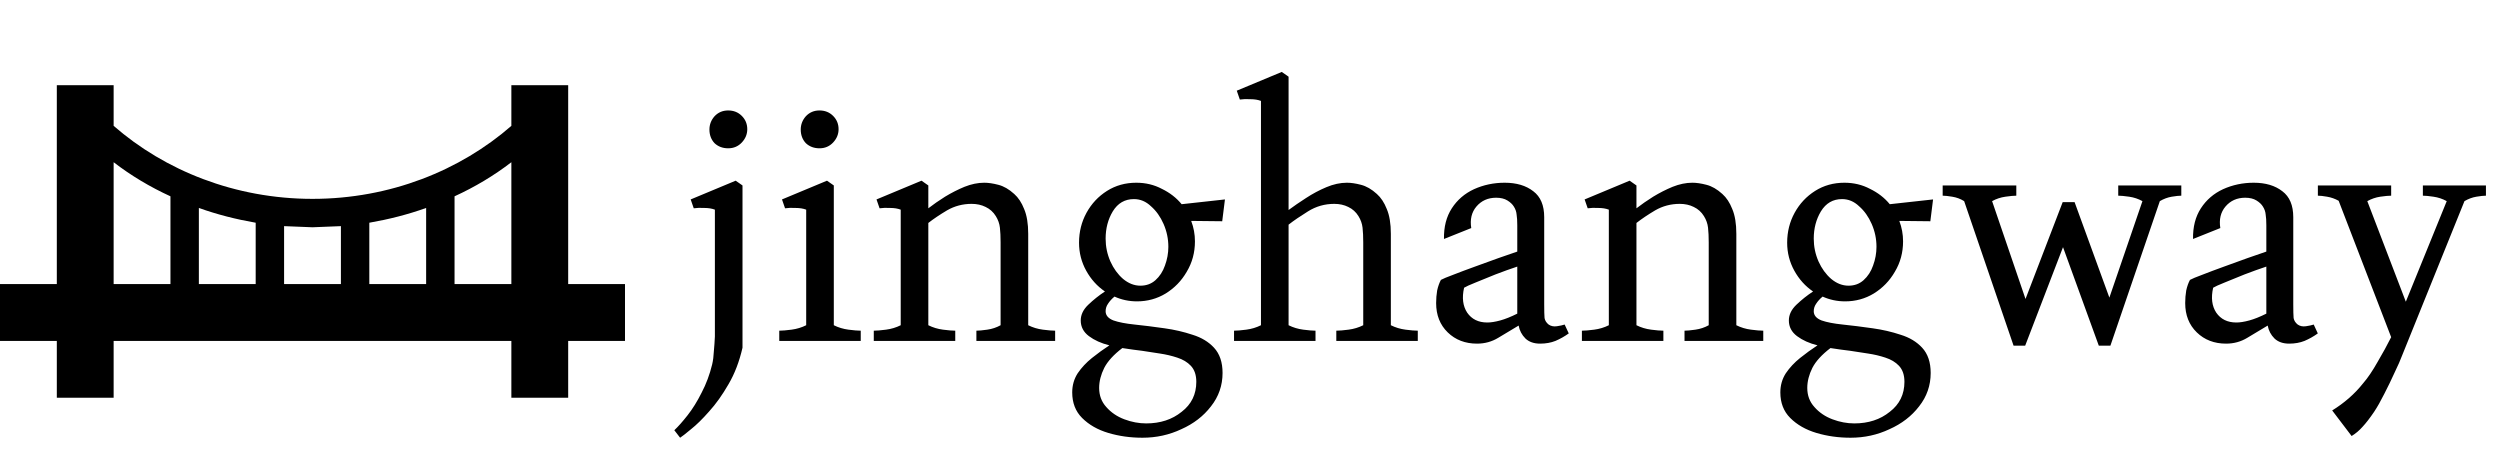
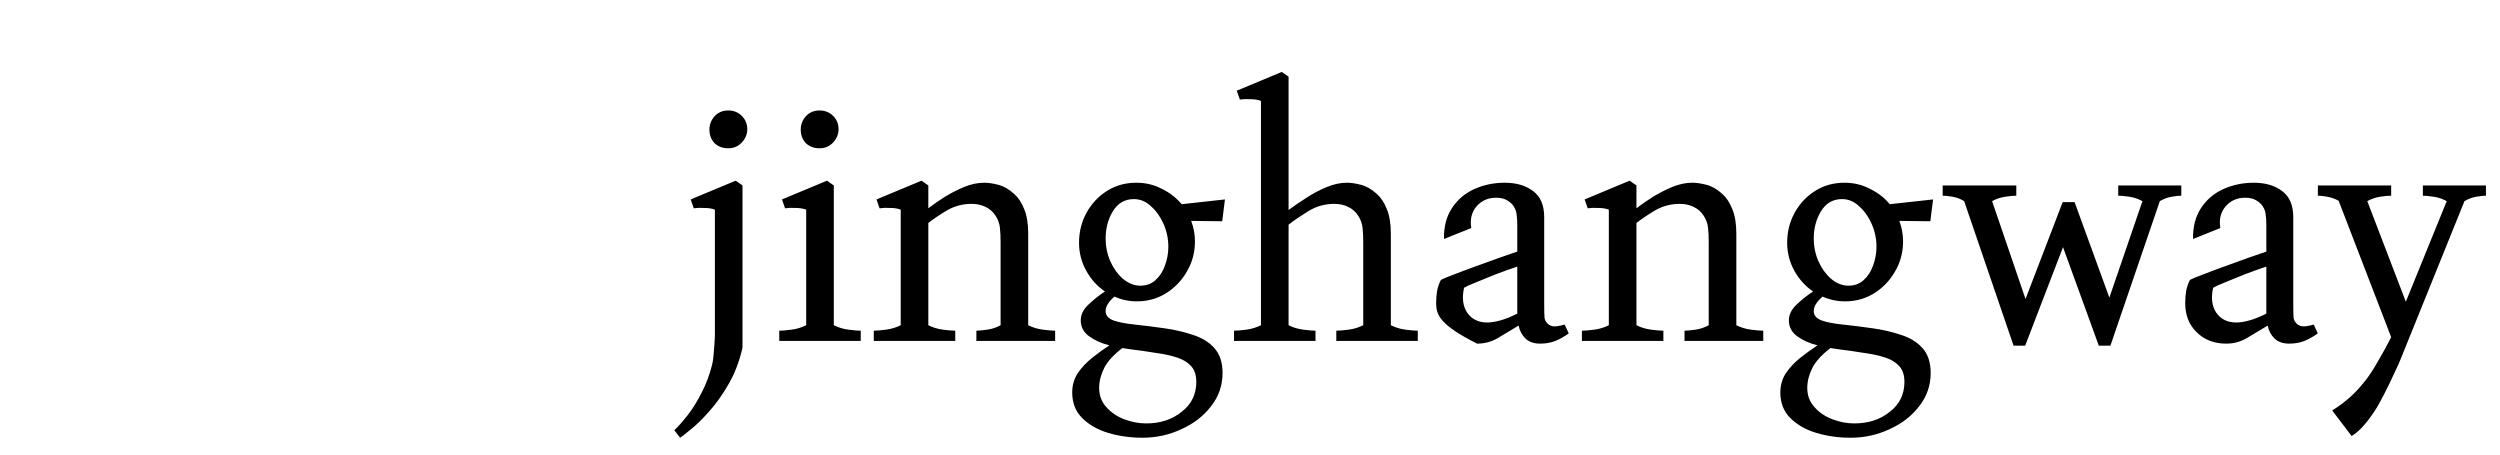
<svg xmlns="http://www.w3.org/2000/svg" width="88" height="16" viewBox="0 0 88 16" fill="none">
-   <path d="M6 10V6.91C5.28 6.58 4.61 6.18 4 5.71V10H6ZM4 14H2V12H0V10H2V3H4V4.43C5.8 6 8.27 7 11 7C13.73 7 16.2 6 18 4.43V3H20V10H22V12H20V14H18V12H4V14ZM16 6.91V10H18V5.71C17.39 6.18 16.72 6.58 16 6.91ZM15 10V7.32C14.36 7.55 13.69 7.72 13 7.84V10H15ZM12 10V7.96L11 8L10 7.96V10H12ZM9 10V7.84C8.31 7.72 7.64 7.55 7 7.32V10H9Z" fill="black" />
-   <path d="M23.736 15.144C23.872 15.016 24.028 14.84 24.204 14.616C24.38 14.392 24.544 14.128 24.696 13.824C24.856 13.52 24.98 13.188 25.068 12.828C25.1 12.692 25.12 12.536 25.128 12.36C25.144 12.192 25.156 12.02 25.164 11.844V7.38C25.06 7.34 24.936 7.32 24.792 7.32C24.656 7.312 24.532 7.316 24.42 7.332L24.312 7.02L25.896 6.36L26.136 6.528V12.24C26.024 12.728 25.86 13.156 25.644 13.524C25.428 13.9 25.2 14.22 24.96 14.484C24.728 14.748 24.516 14.956 24.324 15.108C24.132 15.268 24.004 15.368 23.94 15.408L23.736 15.144ZM25.632 5.22C25.44 5.22 25.28 5.16 25.152 5.04C25.032 4.912 24.972 4.752 24.972 4.56C24.972 4.384 25.032 4.228 25.152 4.092C25.28 3.956 25.44 3.888 25.632 3.888C25.824 3.888 25.984 3.952 26.112 4.08C26.24 4.208 26.304 4.364 26.304 4.548C26.304 4.724 26.24 4.88 26.112 5.016C25.984 5.152 25.824 5.22 25.632 5.22ZM27.43 12V11.64C27.534 11.64 27.678 11.628 27.862 11.604C28.046 11.58 28.218 11.528 28.378 11.448V7.38C28.274 7.34 28.15 7.32 28.006 7.32C27.87 7.312 27.746 7.316 27.634 7.332L27.526 7.02L29.11 6.36L29.35 6.528V11.448C29.51 11.528 29.682 11.58 29.866 11.604C30.05 11.628 30.194 11.64 30.298 11.64V12H27.43ZM28.846 5.22C28.654 5.22 28.494 5.16 28.366 5.04C28.246 4.912 28.186 4.752 28.186 4.56C28.186 4.384 28.246 4.228 28.366 4.092C28.494 3.956 28.654 3.888 28.846 3.888C29.038 3.888 29.198 3.952 29.326 4.08C29.454 4.208 29.518 4.364 29.518 4.548C29.518 4.724 29.454 4.88 29.326 5.016C29.198 5.152 29.038 5.22 28.846 5.22ZM30.757 12V11.64C30.861 11.64 31.005 11.628 31.189 11.604C31.373 11.58 31.545 11.528 31.705 11.448V7.38C31.601 7.34 31.477 7.32 31.333 7.32C31.197 7.312 31.073 7.316 30.961 7.332L30.853 7.02L32.437 6.36L32.677 6.528V7.332C32.853 7.196 33.049 7.06 33.265 6.924C33.489 6.788 33.717 6.672 33.949 6.576C34.189 6.48 34.421 6.432 34.645 6.432C34.789 6.432 34.953 6.456 35.137 6.504C35.329 6.552 35.517 6.66 35.701 6.828C35.845 6.956 35.961 7.132 36.049 7.356C36.145 7.58 36.193 7.872 36.193 8.232V11.448C36.353 11.528 36.525 11.58 36.709 11.604C36.893 11.628 37.037 11.64 37.141 11.64V12H34.369V11.64C34.457 11.64 34.585 11.628 34.753 11.604C34.921 11.58 35.077 11.528 35.221 11.448V8.532C35.221 8.332 35.213 8.16 35.197 8.016C35.181 7.872 35.133 7.736 35.053 7.608C34.965 7.464 34.845 7.356 34.693 7.284C34.549 7.212 34.385 7.176 34.201 7.176C33.889 7.176 33.601 7.252 33.337 7.404C33.081 7.556 32.861 7.704 32.677 7.848V11.448C32.837 11.528 33.009 11.58 33.193 11.604C33.377 11.628 33.521 11.64 33.625 11.64V12H30.757ZM40.022 10.608C39.742 10.608 39.478 10.552 39.23 10.44C39.134 10.52 39.058 10.604 39.002 10.692C38.946 10.772 38.918 10.86 38.918 10.956C38.918 11.1 39.01 11.208 39.194 11.28C39.378 11.344 39.626 11.392 39.938 11.424C40.25 11.456 40.602 11.5 40.994 11.556C41.338 11.604 41.666 11.68 41.978 11.784C42.29 11.88 42.542 12.032 42.734 12.24C42.934 12.456 43.034 12.752 43.034 13.128C43.034 13.568 42.898 13.96 42.626 14.304C42.362 14.648 42.014 14.916 41.582 15.108C41.158 15.308 40.702 15.408 40.214 15.408C39.79 15.408 39.39 15.352 39.014 15.24C38.638 15.128 38.33 14.952 38.09 14.712C37.858 14.48 37.742 14.18 37.742 13.812C37.742 13.564 37.806 13.34 37.934 13.14C38.07 12.94 38.238 12.76 38.438 12.6C38.638 12.44 38.842 12.292 39.05 12.156C38.762 12.084 38.522 11.976 38.33 11.832C38.138 11.688 38.042 11.504 38.042 11.28C38.042 11.08 38.13 10.896 38.306 10.728C38.49 10.552 38.686 10.396 38.894 10.26C38.622 10.076 38.402 9.832 38.234 9.528C38.066 9.224 37.982 8.896 37.982 8.544C37.982 8.16 38.07 7.808 38.246 7.488C38.422 7.168 38.662 6.912 38.966 6.72C39.27 6.528 39.614 6.432 39.998 6.432C40.326 6.432 40.626 6.504 40.898 6.648C41.178 6.784 41.41 6.964 41.594 7.188L43.118 7.02L43.022 7.788L41.93 7.776C42.018 8.008 42.062 8.248 42.062 8.496C42.062 8.888 41.966 9.244 41.774 9.564C41.59 9.884 41.342 10.14 41.03 10.332C40.726 10.516 40.39 10.608 40.022 10.608ZM41.126 8.688C41.126 8.408 41.07 8.14 40.958 7.884C40.846 7.628 40.698 7.42 40.514 7.26C40.338 7.092 40.138 7.008 39.914 7.008C39.594 7.008 39.346 7.152 39.17 7.44C39.002 7.72 38.918 8.04 38.918 8.4C38.918 8.68 38.974 8.948 39.086 9.204C39.198 9.452 39.346 9.656 39.53 9.816C39.722 9.976 39.926 10.056 40.142 10.056C40.35 10.056 40.526 9.992 40.67 9.864C40.822 9.728 40.934 9.556 41.006 9.348C41.086 9.132 41.126 8.912 41.126 8.688ZM38.69 13.656C38.69 13.92 38.774 14.144 38.942 14.328C39.11 14.52 39.322 14.664 39.578 14.76C39.834 14.856 40.09 14.904 40.346 14.904C40.842 14.904 41.258 14.768 41.594 14.496C41.938 14.232 42.11 13.88 42.11 13.44C42.11 13.2 42.046 13.012 41.918 12.876C41.798 12.748 41.638 12.652 41.438 12.588C41.246 12.524 41.042 12.476 40.826 12.444C40.626 12.412 40.418 12.38 40.202 12.348C39.994 12.324 39.762 12.292 39.506 12.252C39.202 12.484 38.99 12.716 38.87 12.948C38.75 13.188 38.69 13.424 38.69 13.656ZM43.438 12V11.64C43.542 11.64 43.686 11.628 43.87 11.604C44.054 11.58 44.226 11.528 44.386 11.448V3.552C44.282 3.512 44.158 3.492 44.014 3.492C43.878 3.484 43.754 3.488 43.642 3.504L43.534 3.192L45.118 2.532L45.358 2.7V7.392C45.542 7.256 45.746 7.116 45.97 6.972C46.202 6.82 46.442 6.692 46.69 6.588C46.938 6.484 47.178 6.432 47.41 6.432C47.554 6.432 47.718 6.456 47.902 6.504C48.094 6.552 48.282 6.66 48.466 6.828C48.61 6.956 48.726 7.132 48.814 7.356C48.91 7.58 48.958 7.872 48.958 8.232V11.448C49.118 11.528 49.29 11.58 49.474 11.604C49.658 11.628 49.802 11.64 49.906 11.64V12H47.038V11.64C47.142 11.64 47.286 11.628 47.47 11.604C47.654 11.58 47.826 11.528 47.986 11.448V8.532C47.986 8.332 47.978 8.16 47.962 8.016C47.946 7.872 47.898 7.736 47.818 7.608C47.73 7.464 47.61 7.356 47.458 7.284C47.314 7.212 47.15 7.176 46.966 7.176C46.63 7.176 46.322 7.264 46.042 7.44C45.77 7.608 45.542 7.764 45.358 7.908V11.448C45.518 11.528 45.69 11.58 45.874 11.604C46.058 11.628 46.202 11.64 46.306 11.64V12H43.438ZM51.992 12.096C51.576 12.096 51.232 11.964 50.96 11.7C50.688 11.436 50.552 11.092 50.552 10.668C50.552 10.516 50.564 10.368 50.588 10.224C50.62 10.08 50.664 9.956 50.72 9.852C50.792 9.812 50.936 9.752 51.152 9.672C51.376 9.584 51.632 9.488 51.92 9.384C52.208 9.28 52.484 9.18 52.748 9.084C53.02 8.988 53.24 8.912 53.408 8.856V7.932C53.408 7.772 53.4 7.644 53.384 7.548C53.376 7.452 53.344 7.36 53.288 7.272C53.24 7.192 53.164 7.12 53.06 7.056C52.956 6.992 52.824 6.96 52.664 6.96C52.376 6.96 52.144 7.064 51.968 7.272C51.8 7.472 51.74 7.724 51.788 8.028L50.828 8.412C50.82 7.988 50.912 7.628 51.104 7.332C51.296 7.036 51.556 6.812 51.884 6.66C52.22 6.508 52.58 6.432 52.964 6.432C53.38 6.432 53.716 6.532 53.972 6.732C54.228 6.924 54.356 7.228 54.356 7.644V10.716C54.356 10.94 54.36 11.1 54.368 11.196C54.384 11.284 54.432 11.36 54.512 11.424C54.592 11.48 54.688 11.5 54.8 11.484C54.912 11.468 55.004 11.448 55.076 11.424L55.22 11.736C55.076 11.84 54.92 11.928 54.752 12C54.592 12.064 54.412 12.096 54.212 12.096C53.996 12.096 53.824 12.036 53.696 11.916C53.568 11.788 53.488 11.636 53.456 11.46C53.2 11.612 52.96 11.756 52.736 11.892C52.512 12.028 52.264 12.096 51.992 12.096ZM52.352 11.352C52.48 11.352 52.632 11.328 52.808 11.28C52.984 11.232 53.184 11.152 53.408 11.04V9.384C53.168 9.464 52.912 9.556 52.64 9.66C52.376 9.764 52.14 9.86 51.932 9.948C51.732 10.028 51.6 10.088 51.536 10.128C51.456 10.48 51.492 10.772 51.644 11.004C51.804 11.236 52.04 11.352 52.352 11.352ZM55.683 12V11.64C55.787 11.64 55.931 11.628 56.115 11.604C56.299 11.58 56.471 11.528 56.631 11.448V7.38C56.527 7.34 56.403 7.32 56.259 7.32C56.123 7.312 55.999 7.316 55.887 7.332L55.779 7.02L57.363 6.36L57.603 6.528V7.332C57.779 7.196 57.975 7.06 58.191 6.924C58.415 6.788 58.643 6.672 58.875 6.576C59.115 6.48 59.347 6.432 59.571 6.432C59.715 6.432 59.879 6.456 60.063 6.504C60.255 6.552 60.443 6.66 60.627 6.828C60.771 6.956 60.887 7.132 60.975 7.356C61.071 7.58 61.119 7.872 61.119 8.232V11.448C61.279 11.528 61.451 11.58 61.635 11.604C61.819 11.628 61.963 11.64 62.067 11.64V12H59.295V11.64C59.383 11.64 59.511 11.628 59.679 11.604C59.847 11.58 60.003 11.528 60.147 11.448V8.532C60.147 8.332 60.139 8.16 60.123 8.016C60.107 7.872 60.059 7.736 59.979 7.608C59.891 7.464 59.771 7.356 59.619 7.284C59.475 7.212 59.311 7.176 59.127 7.176C58.815 7.176 58.527 7.252 58.263 7.404C58.007 7.556 57.787 7.704 57.603 7.848V11.448C57.763 11.528 57.935 11.58 58.119 11.604C58.303 11.628 58.447 11.64 58.551 11.64V12H55.683ZM64.948 10.608C64.668 10.608 64.404 10.552 64.156 10.44C64.06 10.52 63.984 10.604 63.928 10.692C63.872 10.772 63.844 10.86 63.844 10.956C63.844 11.1 63.936 11.208 64.12 11.28C64.304 11.344 64.552 11.392 64.864 11.424C65.176 11.456 65.528 11.5 65.92 11.556C66.264 11.604 66.592 11.68 66.904 11.784C67.216 11.88 67.468 12.032 67.66 12.24C67.86 12.456 67.96 12.752 67.96 13.128C67.96 13.568 67.824 13.96 67.552 14.304C67.288 14.648 66.94 14.916 66.508 15.108C66.084 15.308 65.628 15.408 65.14 15.408C64.716 15.408 64.316 15.352 63.94 15.24C63.564 15.128 63.256 14.952 63.016 14.712C62.784 14.48 62.668 14.18 62.668 13.812C62.668 13.564 62.732 13.34 62.86 13.14C62.996 12.94 63.164 12.76 63.364 12.6C63.564 12.44 63.768 12.292 63.976 12.156C63.688 12.084 63.448 11.976 63.256 11.832C63.064 11.688 62.968 11.504 62.968 11.28C62.968 11.08 63.056 10.896 63.232 10.728C63.416 10.552 63.612 10.396 63.82 10.26C63.548 10.076 63.328 9.832 63.16 9.528C62.992 9.224 62.908 8.896 62.908 8.544C62.908 8.16 62.996 7.808 63.172 7.488C63.348 7.168 63.588 6.912 63.892 6.72C64.196 6.528 64.54 6.432 64.924 6.432C65.252 6.432 65.552 6.504 65.824 6.648C66.104 6.784 66.336 6.964 66.52 7.188L68.044 7.02L67.948 7.788L66.856 7.776C66.944 8.008 66.988 8.248 66.988 8.496C66.988 8.888 66.892 9.244 66.7 9.564C66.516 9.884 66.268 10.14 65.956 10.332C65.652 10.516 65.316 10.608 64.948 10.608ZM66.052 8.688C66.052 8.408 65.996 8.14 65.884 7.884C65.772 7.628 65.624 7.42 65.44 7.26C65.264 7.092 65.064 7.008 64.84 7.008C64.52 7.008 64.272 7.152 64.096 7.44C63.928 7.72 63.844 8.04 63.844 8.4C63.844 8.68 63.9 8.948 64.012 9.204C64.124 9.452 64.272 9.656 64.456 9.816C64.648 9.976 64.852 10.056 65.068 10.056C65.276 10.056 65.452 9.992 65.596 9.864C65.748 9.728 65.86 9.556 65.932 9.348C66.012 9.132 66.052 8.912 66.052 8.688ZM63.616 13.656C63.616 13.92 63.7 14.144 63.868 14.328C64.036 14.52 64.248 14.664 64.504 14.76C64.76 14.856 65.016 14.904 65.272 14.904C65.768 14.904 66.184 14.768 66.52 14.496C66.864 14.232 67.036 13.88 67.036 13.44C67.036 13.2 66.972 13.012 66.844 12.876C66.724 12.748 66.564 12.652 66.364 12.588C66.172 12.524 65.968 12.476 65.752 12.444C65.552 12.412 65.344 12.38 65.128 12.348C64.92 12.324 64.688 12.292 64.432 12.252C64.128 12.484 63.916 12.716 63.796 12.948C63.676 13.188 63.616 13.424 63.616 13.656ZM70.878 12.168L69.138 7.08C69.01 7 68.87 6.948 68.718 6.924C68.574 6.9 68.462 6.888 68.382 6.888V6.528H70.974V6.888C70.886 6.888 70.758 6.9 70.59 6.924C70.422 6.948 70.266 7 70.122 7.08L71.298 10.524L72.606 7.116H73.026L74.25 10.476L75.414 7.08C75.27 7 75.114 6.948 74.946 6.924C74.778 6.9 74.65 6.888 74.562 6.888V6.528H76.782V6.888C76.702 6.888 76.59 6.9 76.446 6.924C76.302 6.948 76.162 7 76.026 7.08L74.286 12.168H73.878L72.618 8.7L71.286 12.168H70.878ZM78.359 12.096C77.943 12.096 77.599 11.964 77.327 11.7C77.055 11.436 76.919 11.092 76.919 10.668C76.919 10.516 76.931 10.368 76.955 10.224C76.987 10.08 77.031 9.956 77.087 9.852C77.159 9.812 77.303 9.752 77.519 9.672C77.743 9.584 77.999 9.488 78.287 9.384C78.575 9.28 78.851 9.18 79.115 9.084C79.387 8.988 79.607 8.912 79.775 8.856V7.932C79.775 7.772 79.767 7.644 79.751 7.548C79.743 7.452 79.711 7.36 79.655 7.272C79.607 7.192 79.531 7.12 79.427 7.056C79.323 6.992 79.191 6.96 79.031 6.96C78.743 6.96 78.511 7.064 78.335 7.272C78.167 7.472 78.107 7.724 78.155 8.028L77.195 8.412C77.187 7.988 77.279 7.628 77.471 7.332C77.663 7.036 77.923 6.812 78.251 6.66C78.587 6.508 78.947 6.432 79.331 6.432C79.747 6.432 80.083 6.532 80.339 6.732C80.595 6.924 80.723 7.228 80.723 7.644V10.716C80.723 10.94 80.727 11.1 80.735 11.196C80.751 11.284 80.799 11.36 80.879 11.424C80.959 11.48 81.055 11.5 81.167 11.484C81.279 11.468 81.371 11.448 81.443 11.424L81.587 11.736C81.443 11.84 81.287 11.928 81.119 12C80.959 12.064 80.779 12.096 80.579 12.096C80.363 12.096 80.191 12.036 80.063 11.916C79.935 11.788 79.855 11.636 79.823 11.46C79.567 11.612 79.327 11.756 79.103 11.892C78.879 12.028 78.631 12.096 78.359 12.096ZM78.719 11.352C78.847 11.352 78.999 11.328 79.175 11.28C79.351 11.232 79.551 11.152 79.775 11.04V9.384C79.535 9.464 79.279 9.556 79.007 9.66C78.743 9.764 78.507 9.86 78.299 9.948C78.099 10.028 77.967 10.088 77.903 10.128C77.823 10.48 77.859 10.772 78.011 11.004C78.171 11.236 78.407 11.352 78.719 11.352ZM82.777 15.348L82.093 14.448C82.301 14.32 82.497 14.176 82.681 14.016C82.865 13.856 83.033 13.68 83.185 13.488C83.345 13.304 83.513 13.056 83.689 12.744C83.873 12.432 84.033 12.14 84.169 11.868L82.321 7.068C82.193 6.996 82.057 6.948 81.913 6.924C81.777 6.9 81.669 6.888 81.589 6.888V6.528H84.169V6.888C84.081 6.888 83.953 6.9 83.785 6.924C83.625 6.948 83.473 7 83.329 7.08L84.685 10.62L86.125 7.08C85.981 7 85.825 6.948 85.657 6.924C85.497 6.9 85.373 6.888 85.285 6.888V6.528H87.505V6.888C87.425 6.888 87.313 6.9 87.169 6.924C87.025 6.948 86.885 7 86.749 7.08L84.553 12.516C84.497 12.668 84.409 12.868 84.289 13.116C84.177 13.364 84.057 13.612 83.929 13.86C83.801 14.116 83.681 14.328 83.569 14.496C83.417 14.72 83.281 14.896 83.161 15.024C83.049 15.152 82.921 15.26 82.777 15.348Z" fill="black" />
+   <path d="M23.736 15.144C23.872 15.016 24.028 14.84 24.204 14.616C24.38 14.392 24.544 14.128 24.696 13.824C24.856 13.52 24.98 13.188 25.068 12.828C25.1 12.692 25.12 12.536 25.128 12.36C25.144 12.192 25.156 12.02 25.164 11.844V7.38C25.06 7.34 24.936 7.32 24.792 7.32C24.656 7.312 24.532 7.316 24.42 7.332L24.312 7.02L25.896 6.36L26.136 6.528V12.24C26.024 12.728 25.86 13.156 25.644 13.524C25.428 13.9 25.2 14.22 24.96 14.484C24.728 14.748 24.516 14.956 24.324 15.108C24.132 15.268 24.004 15.368 23.94 15.408L23.736 15.144ZM25.632 5.22C25.44 5.22 25.28 5.16 25.152 5.04C25.032 4.912 24.972 4.752 24.972 4.56C24.972 4.384 25.032 4.228 25.152 4.092C25.28 3.956 25.44 3.888 25.632 3.888C25.824 3.888 25.984 3.952 26.112 4.08C26.24 4.208 26.304 4.364 26.304 4.548C26.304 4.724 26.24 4.88 26.112 5.016C25.984 5.152 25.824 5.22 25.632 5.22ZM27.43 12V11.64C27.534 11.64 27.678 11.628 27.862 11.604C28.046 11.58 28.218 11.528 28.378 11.448V7.38C28.274 7.34 28.15 7.32 28.006 7.32C27.87 7.312 27.746 7.316 27.634 7.332L27.526 7.02L29.11 6.36L29.35 6.528V11.448C29.51 11.528 29.682 11.58 29.866 11.604C30.05 11.628 30.194 11.64 30.298 11.64V12H27.43ZM28.846 5.22C28.654 5.22 28.494 5.16 28.366 5.04C28.246 4.912 28.186 4.752 28.186 4.56C28.186 4.384 28.246 4.228 28.366 4.092C28.494 3.956 28.654 3.888 28.846 3.888C29.038 3.888 29.198 3.952 29.326 4.08C29.454 4.208 29.518 4.364 29.518 4.548C29.518 4.724 29.454 4.88 29.326 5.016C29.198 5.152 29.038 5.22 28.846 5.22ZM30.757 12V11.64C30.861 11.64 31.005 11.628 31.189 11.604C31.373 11.58 31.545 11.528 31.705 11.448V7.38C31.601 7.34 31.477 7.32 31.333 7.32C31.197 7.312 31.073 7.316 30.961 7.332L30.853 7.02L32.437 6.36L32.677 6.528V7.332C32.853 7.196 33.049 7.06 33.265 6.924C33.489 6.788 33.717 6.672 33.949 6.576C34.189 6.48 34.421 6.432 34.645 6.432C34.789 6.432 34.953 6.456 35.137 6.504C35.329 6.552 35.517 6.66 35.701 6.828C35.845 6.956 35.961 7.132 36.049 7.356C36.145 7.58 36.193 7.872 36.193 8.232V11.448C36.353 11.528 36.525 11.58 36.709 11.604C36.893 11.628 37.037 11.64 37.141 11.64V12H34.369V11.64C34.457 11.64 34.585 11.628 34.753 11.604C34.921 11.58 35.077 11.528 35.221 11.448V8.532C35.221 8.332 35.213 8.16 35.197 8.016C35.181 7.872 35.133 7.736 35.053 7.608C34.965 7.464 34.845 7.356 34.693 7.284C34.549 7.212 34.385 7.176 34.201 7.176C33.889 7.176 33.601 7.252 33.337 7.404C33.081 7.556 32.861 7.704 32.677 7.848V11.448C32.837 11.528 33.009 11.58 33.193 11.604C33.377 11.628 33.521 11.64 33.625 11.64V12H30.757ZM40.022 10.608C39.742 10.608 39.478 10.552 39.23 10.44C39.134 10.52 39.058 10.604 39.002 10.692C38.946 10.772 38.918 10.86 38.918 10.956C38.918 11.1 39.01 11.208 39.194 11.28C39.378 11.344 39.626 11.392 39.938 11.424C40.25 11.456 40.602 11.5 40.994 11.556C41.338 11.604 41.666 11.68 41.978 11.784C42.29 11.88 42.542 12.032 42.734 12.24C42.934 12.456 43.034 12.752 43.034 13.128C43.034 13.568 42.898 13.96 42.626 14.304C42.362 14.648 42.014 14.916 41.582 15.108C41.158 15.308 40.702 15.408 40.214 15.408C39.79 15.408 39.39 15.352 39.014 15.24C38.638 15.128 38.33 14.952 38.09 14.712C37.858 14.48 37.742 14.18 37.742 13.812C37.742 13.564 37.806 13.34 37.934 13.14C38.07 12.94 38.238 12.76 38.438 12.6C38.638 12.44 38.842 12.292 39.05 12.156C38.762 12.084 38.522 11.976 38.33 11.832C38.138 11.688 38.042 11.504 38.042 11.28C38.042 11.08 38.13 10.896 38.306 10.728C38.49 10.552 38.686 10.396 38.894 10.26C38.622 10.076 38.402 9.832 38.234 9.528C38.066 9.224 37.982 8.896 37.982 8.544C37.982 8.16 38.07 7.808 38.246 7.488C38.422 7.168 38.662 6.912 38.966 6.72C39.27 6.528 39.614 6.432 39.998 6.432C40.326 6.432 40.626 6.504 40.898 6.648C41.178 6.784 41.41 6.964 41.594 7.188L43.118 7.02L43.022 7.788L41.93 7.776C42.018 8.008 42.062 8.248 42.062 8.496C42.062 8.888 41.966 9.244 41.774 9.564C41.59 9.884 41.342 10.14 41.03 10.332C40.726 10.516 40.39 10.608 40.022 10.608ZM41.126 8.688C41.126 8.408 41.07 8.14 40.958 7.884C40.846 7.628 40.698 7.42 40.514 7.26C40.338 7.092 40.138 7.008 39.914 7.008C39.594 7.008 39.346 7.152 39.17 7.44C39.002 7.72 38.918 8.04 38.918 8.4C38.918 8.68 38.974 8.948 39.086 9.204C39.198 9.452 39.346 9.656 39.53 9.816C39.722 9.976 39.926 10.056 40.142 10.056C40.35 10.056 40.526 9.992 40.67 9.864C40.822 9.728 40.934 9.556 41.006 9.348C41.086 9.132 41.126 8.912 41.126 8.688ZM38.69 13.656C38.69 13.92 38.774 14.144 38.942 14.328C39.11 14.52 39.322 14.664 39.578 14.76C39.834 14.856 40.09 14.904 40.346 14.904C40.842 14.904 41.258 14.768 41.594 14.496C41.938 14.232 42.11 13.88 42.11 13.44C42.11 13.2 42.046 13.012 41.918 12.876C41.798 12.748 41.638 12.652 41.438 12.588C41.246 12.524 41.042 12.476 40.826 12.444C40.626 12.412 40.418 12.38 40.202 12.348C39.994 12.324 39.762 12.292 39.506 12.252C39.202 12.484 38.99 12.716 38.87 12.948C38.75 13.188 38.69 13.424 38.69 13.656ZM43.438 12V11.64C43.542 11.64 43.686 11.628 43.87 11.604C44.054 11.58 44.226 11.528 44.386 11.448V3.552C44.282 3.512 44.158 3.492 44.014 3.492C43.878 3.484 43.754 3.488 43.642 3.504L43.534 3.192L45.118 2.532L45.358 2.7V7.392C45.542 7.256 45.746 7.116 45.97 6.972C46.202 6.82 46.442 6.692 46.69 6.588C46.938 6.484 47.178 6.432 47.41 6.432C47.554 6.432 47.718 6.456 47.902 6.504C48.094 6.552 48.282 6.66 48.466 6.828C48.61 6.956 48.726 7.132 48.814 7.356C48.91 7.58 48.958 7.872 48.958 8.232V11.448C49.118 11.528 49.29 11.58 49.474 11.604C49.658 11.628 49.802 11.64 49.906 11.64V12H47.038V11.64C47.142 11.64 47.286 11.628 47.47 11.604C47.654 11.58 47.826 11.528 47.986 11.448V8.532C47.986 8.332 47.978 8.16 47.962 8.016C47.946 7.872 47.898 7.736 47.818 7.608C47.73 7.464 47.61 7.356 47.458 7.284C47.314 7.212 47.15 7.176 46.966 7.176C46.63 7.176 46.322 7.264 46.042 7.44C45.77 7.608 45.542 7.764 45.358 7.908V11.448C45.518 11.528 45.69 11.58 45.874 11.604C46.058 11.628 46.202 11.64 46.306 11.64V12H43.438ZM51.992 12.096C50.688 11.436 50.552 11.092 50.552 10.668C50.552 10.516 50.564 10.368 50.588 10.224C50.62 10.08 50.664 9.956 50.72 9.852C50.792 9.812 50.936 9.752 51.152 9.672C51.376 9.584 51.632 9.488 51.92 9.384C52.208 9.28 52.484 9.18 52.748 9.084C53.02 8.988 53.24 8.912 53.408 8.856V7.932C53.408 7.772 53.4 7.644 53.384 7.548C53.376 7.452 53.344 7.36 53.288 7.272C53.24 7.192 53.164 7.12 53.06 7.056C52.956 6.992 52.824 6.96 52.664 6.96C52.376 6.96 52.144 7.064 51.968 7.272C51.8 7.472 51.74 7.724 51.788 8.028L50.828 8.412C50.82 7.988 50.912 7.628 51.104 7.332C51.296 7.036 51.556 6.812 51.884 6.66C52.22 6.508 52.58 6.432 52.964 6.432C53.38 6.432 53.716 6.532 53.972 6.732C54.228 6.924 54.356 7.228 54.356 7.644V10.716C54.356 10.94 54.36 11.1 54.368 11.196C54.384 11.284 54.432 11.36 54.512 11.424C54.592 11.48 54.688 11.5 54.8 11.484C54.912 11.468 55.004 11.448 55.076 11.424L55.22 11.736C55.076 11.84 54.92 11.928 54.752 12C54.592 12.064 54.412 12.096 54.212 12.096C53.996 12.096 53.824 12.036 53.696 11.916C53.568 11.788 53.488 11.636 53.456 11.46C53.2 11.612 52.96 11.756 52.736 11.892C52.512 12.028 52.264 12.096 51.992 12.096ZM52.352 11.352C52.48 11.352 52.632 11.328 52.808 11.28C52.984 11.232 53.184 11.152 53.408 11.04V9.384C53.168 9.464 52.912 9.556 52.64 9.66C52.376 9.764 52.14 9.86 51.932 9.948C51.732 10.028 51.6 10.088 51.536 10.128C51.456 10.48 51.492 10.772 51.644 11.004C51.804 11.236 52.04 11.352 52.352 11.352ZM55.683 12V11.64C55.787 11.64 55.931 11.628 56.115 11.604C56.299 11.58 56.471 11.528 56.631 11.448V7.38C56.527 7.34 56.403 7.32 56.259 7.32C56.123 7.312 55.999 7.316 55.887 7.332L55.779 7.02L57.363 6.36L57.603 6.528V7.332C57.779 7.196 57.975 7.06 58.191 6.924C58.415 6.788 58.643 6.672 58.875 6.576C59.115 6.48 59.347 6.432 59.571 6.432C59.715 6.432 59.879 6.456 60.063 6.504C60.255 6.552 60.443 6.66 60.627 6.828C60.771 6.956 60.887 7.132 60.975 7.356C61.071 7.58 61.119 7.872 61.119 8.232V11.448C61.279 11.528 61.451 11.58 61.635 11.604C61.819 11.628 61.963 11.64 62.067 11.64V12H59.295V11.64C59.383 11.64 59.511 11.628 59.679 11.604C59.847 11.58 60.003 11.528 60.147 11.448V8.532C60.147 8.332 60.139 8.16 60.123 8.016C60.107 7.872 60.059 7.736 59.979 7.608C59.891 7.464 59.771 7.356 59.619 7.284C59.475 7.212 59.311 7.176 59.127 7.176C58.815 7.176 58.527 7.252 58.263 7.404C58.007 7.556 57.787 7.704 57.603 7.848V11.448C57.763 11.528 57.935 11.58 58.119 11.604C58.303 11.628 58.447 11.64 58.551 11.64V12H55.683ZM64.948 10.608C64.668 10.608 64.404 10.552 64.156 10.44C64.06 10.52 63.984 10.604 63.928 10.692C63.872 10.772 63.844 10.86 63.844 10.956C63.844 11.1 63.936 11.208 64.12 11.28C64.304 11.344 64.552 11.392 64.864 11.424C65.176 11.456 65.528 11.5 65.92 11.556C66.264 11.604 66.592 11.68 66.904 11.784C67.216 11.88 67.468 12.032 67.66 12.24C67.86 12.456 67.96 12.752 67.96 13.128C67.96 13.568 67.824 13.96 67.552 14.304C67.288 14.648 66.94 14.916 66.508 15.108C66.084 15.308 65.628 15.408 65.14 15.408C64.716 15.408 64.316 15.352 63.94 15.24C63.564 15.128 63.256 14.952 63.016 14.712C62.784 14.48 62.668 14.18 62.668 13.812C62.668 13.564 62.732 13.34 62.86 13.14C62.996 12.94 63.164 12.76 63.364 12.6C63.564 12.44 63.768 12.292 63.976 12.156C63.688 12.084 63.448 11.976 63.256 11.832C63.064 11.688 62.968 11.504 62.968 11.28C62.968 11.08 63.056 10.896 63.232 10.728C63.416 10.552 63.612 10.396 63.82 10.26C63.548 10.076 63.328 9.832 63.16 9.528C62.992 9.224 62.908 8.896 62.908 8.544C62.908 8.16 62.996 7.808 63.172 7.488C63.348 7.168 63.588 6.912 63.892 6.72C64.196 6.528 64.54 6.432 64.924 6.432C65.252 6.432 65.552 6.504 65.824 6.648C66.104 6.784 66.336 6.964 66.52 7.188L68.044 7.02L67.948 7.788L66.856 7.776C66.944 8.008 66.988 8.248 66.988 8.496C66.988 8.888 66.892 9.244 66.7 9.564C66.516 9.884 66.268 10.14 65.956 10.332C65.652 10.516 65.316 10.608 64.948 10.608ZM66.052 8.688C66.052 8.408 65.996 8.14 65.884 7.884C65.772 7.628 65.624 7.42 65.44 7.26C65.264 7.092 65.064 7.008 64.84 7.008C64.52 7.008 64.272 7.152 64.096 7.44C63.928 7.72 63.844 8.04 63.844 8.4C63.844 8.68 63.9 8.948 64.012 9.204C64.124 9.452 64.272 9.656 64.456 9.816C64.648 9.976 64.852 10.056 65.068 10.056C65.276 10.056 65.452 9.992 65.596 9.864C65.748 9.728 65.86 9.556 65.932 9.348C66.012 9.132 66.052 8.912 66.052 8.688ZM63.616 13.656C63.616 13.92 63.7 14.144 63.868 14.328C64.036 14.52 64.248 14.664 64.504 14.76C64.76 14.856 65.016 14.904 65.272 14.904C65.768 14.904 66.184 14.768 66.52 14.496C66.864 14.232 67.036 13.88 67.036 13.44C67.036 13.2 66.972 13.012 66.844 12.876C66.724 12.748 66.564 12.652 66.364 12.588C66.172 12.524 65.968 12.476 65.752 12.444C65.552 12.412 65.344 12.38 65.128 12.348C64.92 12.324 64.688 12.292 64.432 12.252C64.128 12.484 63.916 12.716 63.796 12.948C63.676 13.188 63.616 13.424 63.616 13.656ZM70.878 12.168L69.138 7.08C69.01 7 68.87 6.948 68.718 6.924C68.574 6.9 68.462 6.888 68.382 6.888V6.528H70.974V6.888C70.886 6.888 70.758 6.9 70.59 6.924C70.422 6.948 70.266 7 70.122 7.08L71.298 10.524L72.606 7.116H73.026L74.25 10.476L75.414 7.08C75.27 7 75.114 6.948 74.946 6.924C74.778 6.9 74.65 6.888 74.562 6.888V6.528H76.782V6.888C76.702 6.888 76.59 6.9 76.446 6.924C76.302 6.948 76.162 7 76.026 7.08L74.286 12.168H73.878L72.618 8.7L71.286 12.168H70.878ZM78.359 12.096C77.943 12.096 77.599 11.964 77.327 11.7C77.055 11.436 76.919 11.092 76.919 10.668C76.919 10.516 76.931 10.368 76.955 10.224C76.987 10.08 77.031 9.956 77.087 9.852C77.159 9.812 77.303 9.752 77.519 9.672C77.743 9.584 77.999 9.488 78.287 9.384C78.575 9.28 78.851 9.18 79.115 9.084C79.387 8.988 79.607 8.912 79.775 8.856V7.932C79.775 7.772 79.767 7.644 79.751 7.548C79.743 7.452 79.711 7.36 79.655 7.272C79.607 7.192 79.531 7.12 79.427 7.056C79.323 6.992 79.191 6.96 79.031 6.96C78.743 6.96 78.511 7.064 78.335 7.272C78.167 7.472 78.107 7.724 78.155 8.028L77.195 8.412C77.187 7.988 77.279 7.628 77.471 7.332C77.663 7.036 77.923 6.812 78.251 6.66C78.587 6.508 78.947 6.432 79.331 6.432C79.747 6.432 80.083 6.532 80.339 6.732C80.595 6.924 80.723 7.228 80.723 7.644V10.716C80.723 10.94 80.727 11.1 80.735 11.196C80.751 11.284 80.799 11.36 80.879 11.424C80.959 11.48 81.055 11.5 81.167 11.484C81.279 11.468 81.371 11.448 81.443 11.424L81.587 11.736C81.443 11.84 81.287 11.928 81.119 12C80.959 12.064 80.779 12.096 80.579 12.096C80.363 12.096 80.191 12.036 80.063 11.916C79.935 11.788 79.855 11.636 79.823 11.46C79.567 11.612 79.327 11.756 79.103 11.892C78.879 12.028 78.631 12.096 78.359 12.096ZM78.719 11.352C78.847 11.352 78.999 11.328 79.175 11.28C79.351 11.232 79.551 11.152 79.775 11.04V9.384C79.535 9.464 79.279 9.556 79.007 9.66C78.743 9.764 78.507 9.86 78.299 9.948C78.099 10.028 77.967 10.088 77.903 10.128C77.823 10.48 77.859 10.772 78.011 11.004C78.171 11.236 78.407 11.352 78.719 11.352ZM82.777 15.348L82.093 14.448C82.301 14.32 82.497 14.176 82.681 14.016C82.865 13.856 83.033 13.68 83.185 13.488C83.345 13.304 83.513 13.056 83.689 12.744C83.873 12.432 84.033 12.14 84.169 11.868L82.321 7.068C82.193 6.996 82.057 6.948 81.913 6.924C81.777 6.9 81.669 6.888 81.589 6.888V6.528H84.169V6.888C84.081 6.888 83.953 6.9 83.785 6.924C83.625 6.948 83.473 7 83.329 7.08L84.685 10.62L86.125 7.08C85.981 7 85.825 6.948 85.657 6.924C85.497 6.9 85.373 6.888 85.285 6.888V6.528H87.505V6.888C87.425 6.888 87.313 6.9 87.169 6.924C87.025 6.948 86.885 7 86.749 7.08L84.553 12.516C84.497 12.668 84.409 12.868 84.289 13.116C84.177 13.364 84.057 13.612 83.929 13.86C83.801 14.116 83.681 14.328 83.569 14.496C83.417 14.72 83.281 14.896 83.161 15.024C83.049 15.152 82.921 15.26 82.777 15.348Z" fill="black" />
</svg>